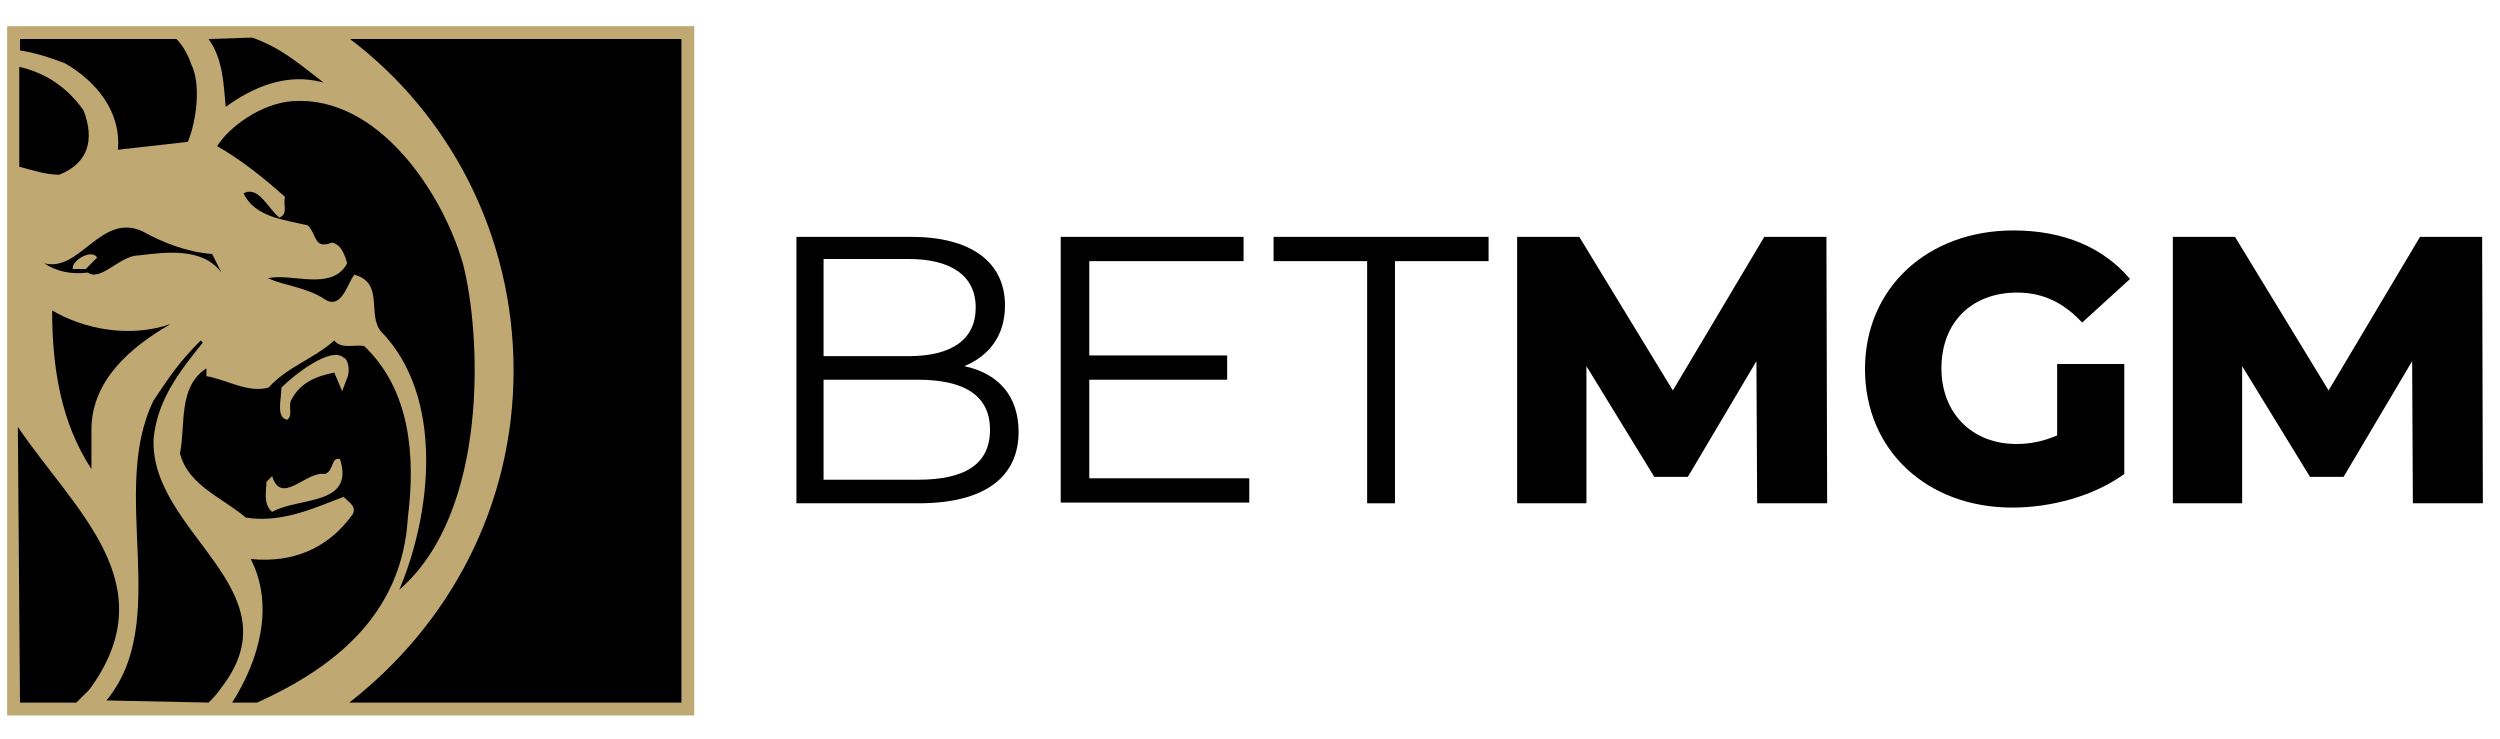
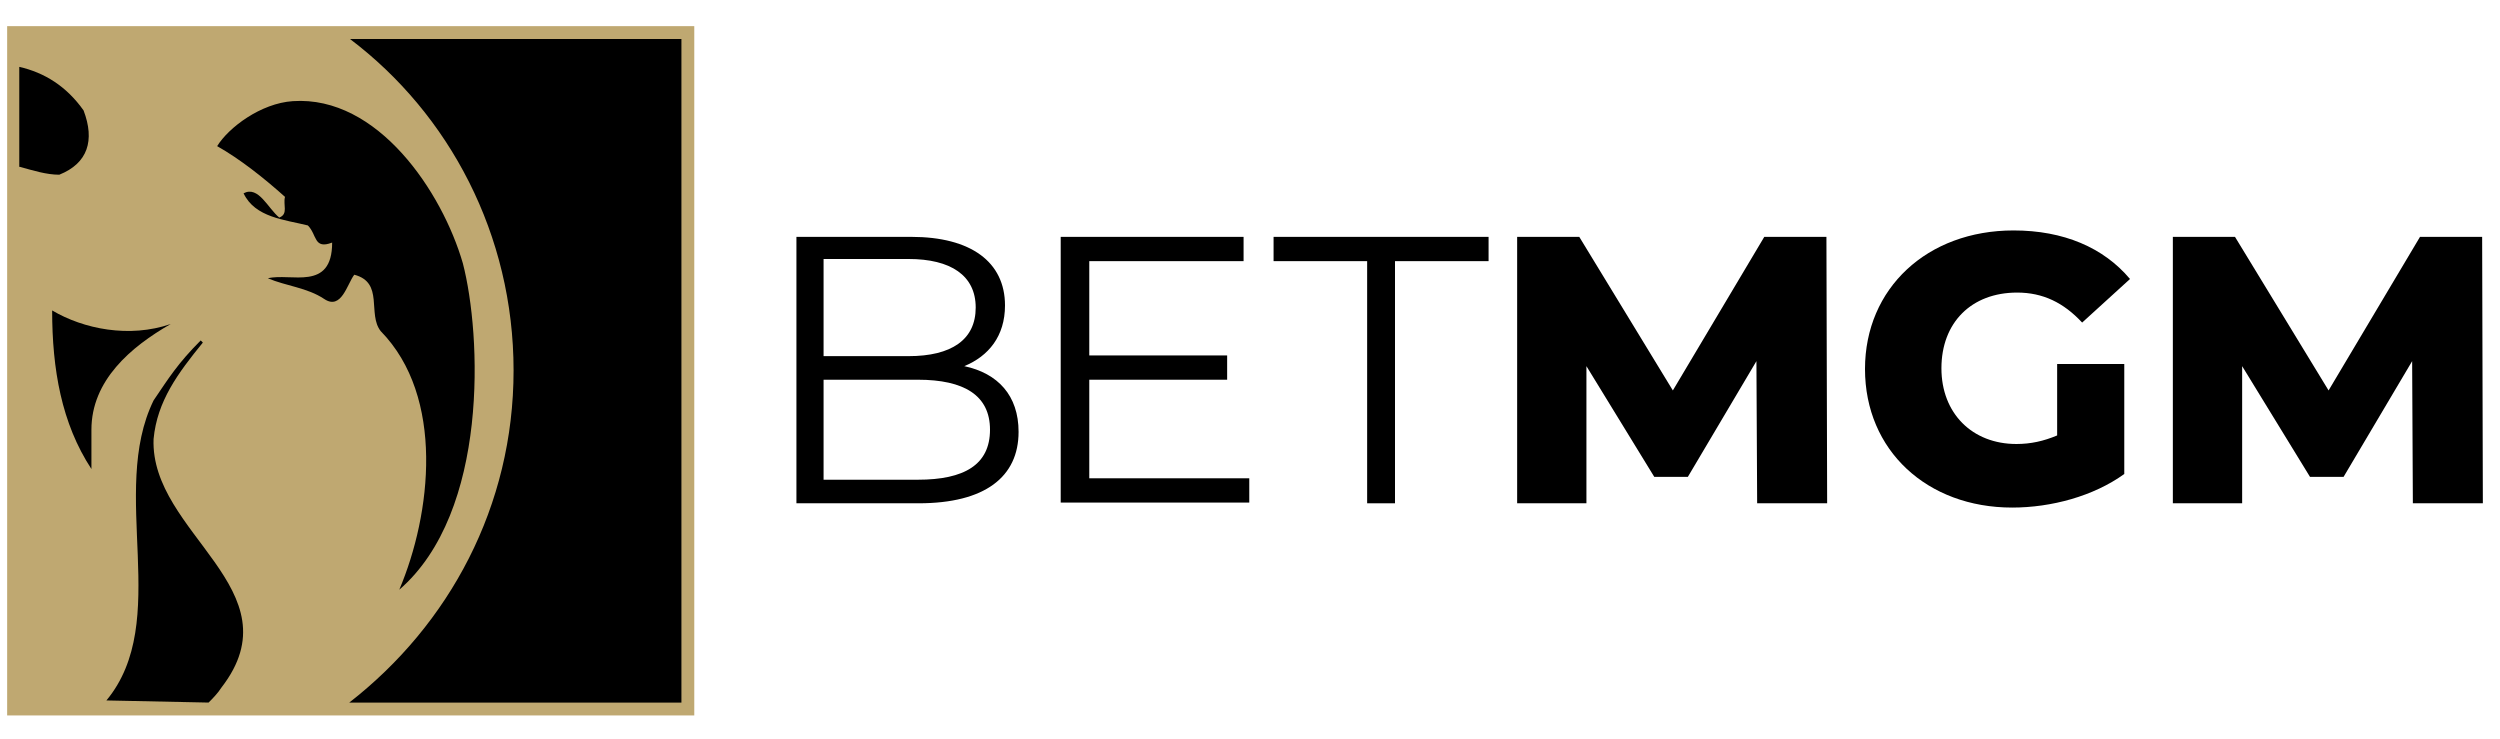
<svg xmlns="http://www.w3.org/2000/svg" width="142" height="42" viewBox="0 0 142 42" fill="none">
  <g id="Button container">
    <g id="Button container_2">
      <g id="Checkbox">
        <path id="Vector" d="M39.07 1.85H0.771V40.272H39.07V1.85Z" fill="#BFA871" />
        <path id="Vector_2" d="M38.705 2.216V39.906H1.136V2.216H38.705ZM39.435 1.485H38.705H1.136H0.406V2.216V39.906V40.637H1.136H38.705H39.435V39.906V2.216V1.485Z" fill="#BFA871" />
      </g>
      <g id="Button container_3">
        <path id="Vector_3" d="M57.855 24.53C57.855 27.086 55.948 28.587 52.175 28.587H45.237V13.454H51.769C55.136 13.454 57.084 14.874 57.084 17.349C57.084 19.093 56.151 20.229 54.771 20.797C56.678 21.203 57.855 22.461 57.855 24.53ZM46.779 14.752V20.229H51.607C54.041 20.229 55.42 19.296 55.42 17.47C55.42 15.645 54.001 14.711 51.607 14.711H46.779V14.752ZM56.232 24.408C56.232 22.461 54.771 21.568 52.134 21.568H46.779V27.248H52.134C54.771 27.248 56.232 26.396 56.232 24.408Z" fill="black" />
        <path id="Vector_4" d="M70.959 27.167V28.546H60.248V13.454H70.635V14.833H61.871V20.189H69.702V21.568H61.871V27.167H70.959Z" fill="black" />
        <path id="Vector_5" d="M77.654 14.833H72.339V13.454H84.551V14.833H79.236V28.587H77.654V14.833Z" fill="black" />
        <g id="Button">
          <path id="Vector_6" d="M99.806 28.546L99.765 20.513L95.87 27.086H93.963L90.109 20.797V28.587H86.174V13.454H89.703L95.018 22.177L100.211 13.454H103.741L103.782 28.587H99.806V28.546Z" fill="black" />
          <path id="Vector_7" d="M116.886 20.675H120.659V26.923C118.915 28.181 116.521 28.83 114.29 28.83C109.462 28.83 105.932 25.585 105.932 20.959C105.932 16.375 109.462 13.089 114.371 13.089C117.211 13.089 119.483 14.062 120.984 15.847L118.266 18.322C117.211 17.186 116.034 16.618 114.574 16.618C111.977 16.618 110.273 18.322 110.273 20.919C110.273 23.475 112.018 25.219 114.533 25.219C115.345 25.219 116.075 25.057 116.846 24.733V20.675H116.886Z" fill="black" />
          <path id="Vector_8" d="M137.05 28.546L137.01 20.513L133.115 27.086H131.208L127.354 20.797V28.587H123.418V13.454H126.948L132.263 22.177L137.456 13.454H140.986L141.026 28.587H137.05V28.546Z" fill="black" />
        </g>
      </g>
      <g id="Tooltip">
        <path id="Vector_9" d="M2.962 17.633C2.962 20.959 3.489 24.043 5.193 26.64V24.408C5.193 21.609 7.425 19.702 9.697 18.404C7.343 19.215 4.747 18.688 2.962 17.633Z" fill="black" />
-         <path id="Vector_10" d="M4.869 15.28H4.138C4.017 14.833 5.193 14.103 5.518 14.63L4.869 15.28ZM2.515 14.955C3.165 15.401 4.017 15.604 4.99 15.482C5.721 16.01 6.816 14.509 7.871 14.509C9.494 14.306 11.522 14.062 12.577 15.482L12.05 14.428C10.549 14.306 9.25 13.778 8.074 13.129C5.721 12.074 4.544 15.482 2.515 14.955Z" fill="black" />
        <path id="Vector_11" d="M1.136 9.478C1.866 9.681 2.637 9.924 3.367 9.924C4.99 9.275 5.396 7.977 4.747 6.273C3.773 4.893 2.515 4.122 1.095 3.798V9.478H1.136Z" fill="black" />
        <path id="Vector_12" d="M11.847 39.906C12.05 39.704 12.374 39.379 12.577 39.054C16.878 33.496 8.52 30.291 8.723 24.936C8.926 22.785 10.102 21.203 11.522 19.458L11.4 19.337C10.102 20.635 9.575 21.487 8.723 22.745C6.167 27.978 9.778 35.281 6.045 39.785L11.847 39.906Z" fill="black" />
        <path id="Vector_13" d="M29.171 21.041C29.171 28.749 25.519 35.484 19.839 39.906H38.705V2.216H19.88C25.519 6.476 29.171 13.332 29.171 21.041Z" fill="black" />
-         <path id="Vector_14" d="M1.136 39.906H4.341L5.071 39.176C9.494 33.172 4.219 28.993 1.014 24.246L1.136 39.906Z" fill="black" />
-         <path id="Vector_15" d="M10.021 2.216H1.136V2.865C1.988 2.986 2.962 3.311 3.692 3.595C5.518 4.65 6.897 6.394 6.694 8.504L10.67 8.058C11.198 6.76 11.4 4.731 10.873 3.676C10.67 3.068 10.346 2.54 10.021 2.216Z" fill="black" />
-         <path id="Vector_16" d="M11.847 2.216C12.699 3.392 12.699 4.893 12.82 6.07C14.443 4.893 16.35 4.122 18.379 4.69C16.999 3.636 16.026 2.743 14.322 2.134L11.847 2.216Z" fill="black" />
-         <path id="Vector_17" d="M19.758 21.365L19.434 22.217L18.987 21.162C18.014 21.365 17.04 21.69 16.512 22.785C16.391 23.11 16.634 23.637 16.31 23.84C15.661 23.718 15.985 22.664 15.985 22.014C16.715 21.284 18.785 19.661 19.515 20.31C19.758 20.392 19.88 20.96 19.758 21.365ZM15.458 29.074C14.93 28.628 15.133 27.897 15.133 27.37L15.458 27.045C15.985 28.749 17.405 26.721 18.46 26.924C18.987 26.721 18.785 25.95 19.312 26.072C20.164 28.749 16.959 28.222 15.458 29.074ZM23.166 29.398C23.613 25.869 23.288 22.136 20.691 19.661C20.164 19.54 19.393 19.864 18.987 19.337C17.811 20.392 16.31 20.838 15.255 22.014C14.078 22.339 12.902 21.568 11.725 21.365C11.725 21.162 11.725 21.041 11.725 20.919C10.102 21.974 10.549 24.124 10.224 25.747C10.67 27.573 12.699 28.303 13.957 29.398C15.985 29.723 17.811 28.871 19.515 28.222C19.839 28.546 20.245 28.749 20.042 29.196C18.663 31.143 16.634 31.995 14.241 31.752C15.62 34.429 14.687 37.553 13.186 39.906H14.606C18.906 37.959 22.842 34.957 23.166 29.398Z" fill="black" />
-         <path id="Vector_18" d="M26.29 14.955C25.114 10.898 21.462 5.421 16.634 5.745C14.809 5.867 12.983 7.246 12.334 8.301C13.632 9.032 15.011 10.127 16.188 11.182C16.066 11.628 16.391 12.156 15.863 12.358C15.214 11.831 14.687 10.533 13.835 10.979C14.484 12.358 16.188 12.48 17.486 12.805C18.014 13.332 17.811 14.184 18.866 13.778C19.393 13.9 19.596 14.509 19.718 14.955C18.866 16.578 16.512 15.482 15.214 15.807C16.269 16.253 17.446 16.334 18.419 16.984C19.393 17.633 19.718 16.132 20.123 15.604C21.827 16.05 20.854 17.836 21.625 18.809C25.276 22.542 24.505 29.196 22.679 33.496C27.791 29.074 27.345 19.012 26.29 14.955Z" fill="black" />
+         <path id="Vector_18" d="M26.29 14.955C25.114 10.898 21.462 5.421 16.634 5.745C14.809 5.867 12.983 7.246 12.334 8.301C13.632 9.032 15.011 10.127 16.188 11.182C16.066 11.628 16.391 12.156 15.863 12.358C15.214 11.831 14.687 10.533 13.835 10.979C14.484 12.358 16.188 12.48 17.486 12.805C18.014 13.332 17.811 14.184 18.866 13.778C18.866 16.578 16.512 15.482 15.214 15.807C16.269 16.253 17.446 16.334 18.419 16.984C19.393 17.633 19.718 16.132 20.123 15.604C21.827 16.05 20.854 17.836 21.625 18.809C25.276 22.542 24.505 29.196 22.679 33.496C27.791 29.074 27.345 19.012 26.29 14.955Z" fill="black" />
      </g>
    </g>
  </g>
</svg>